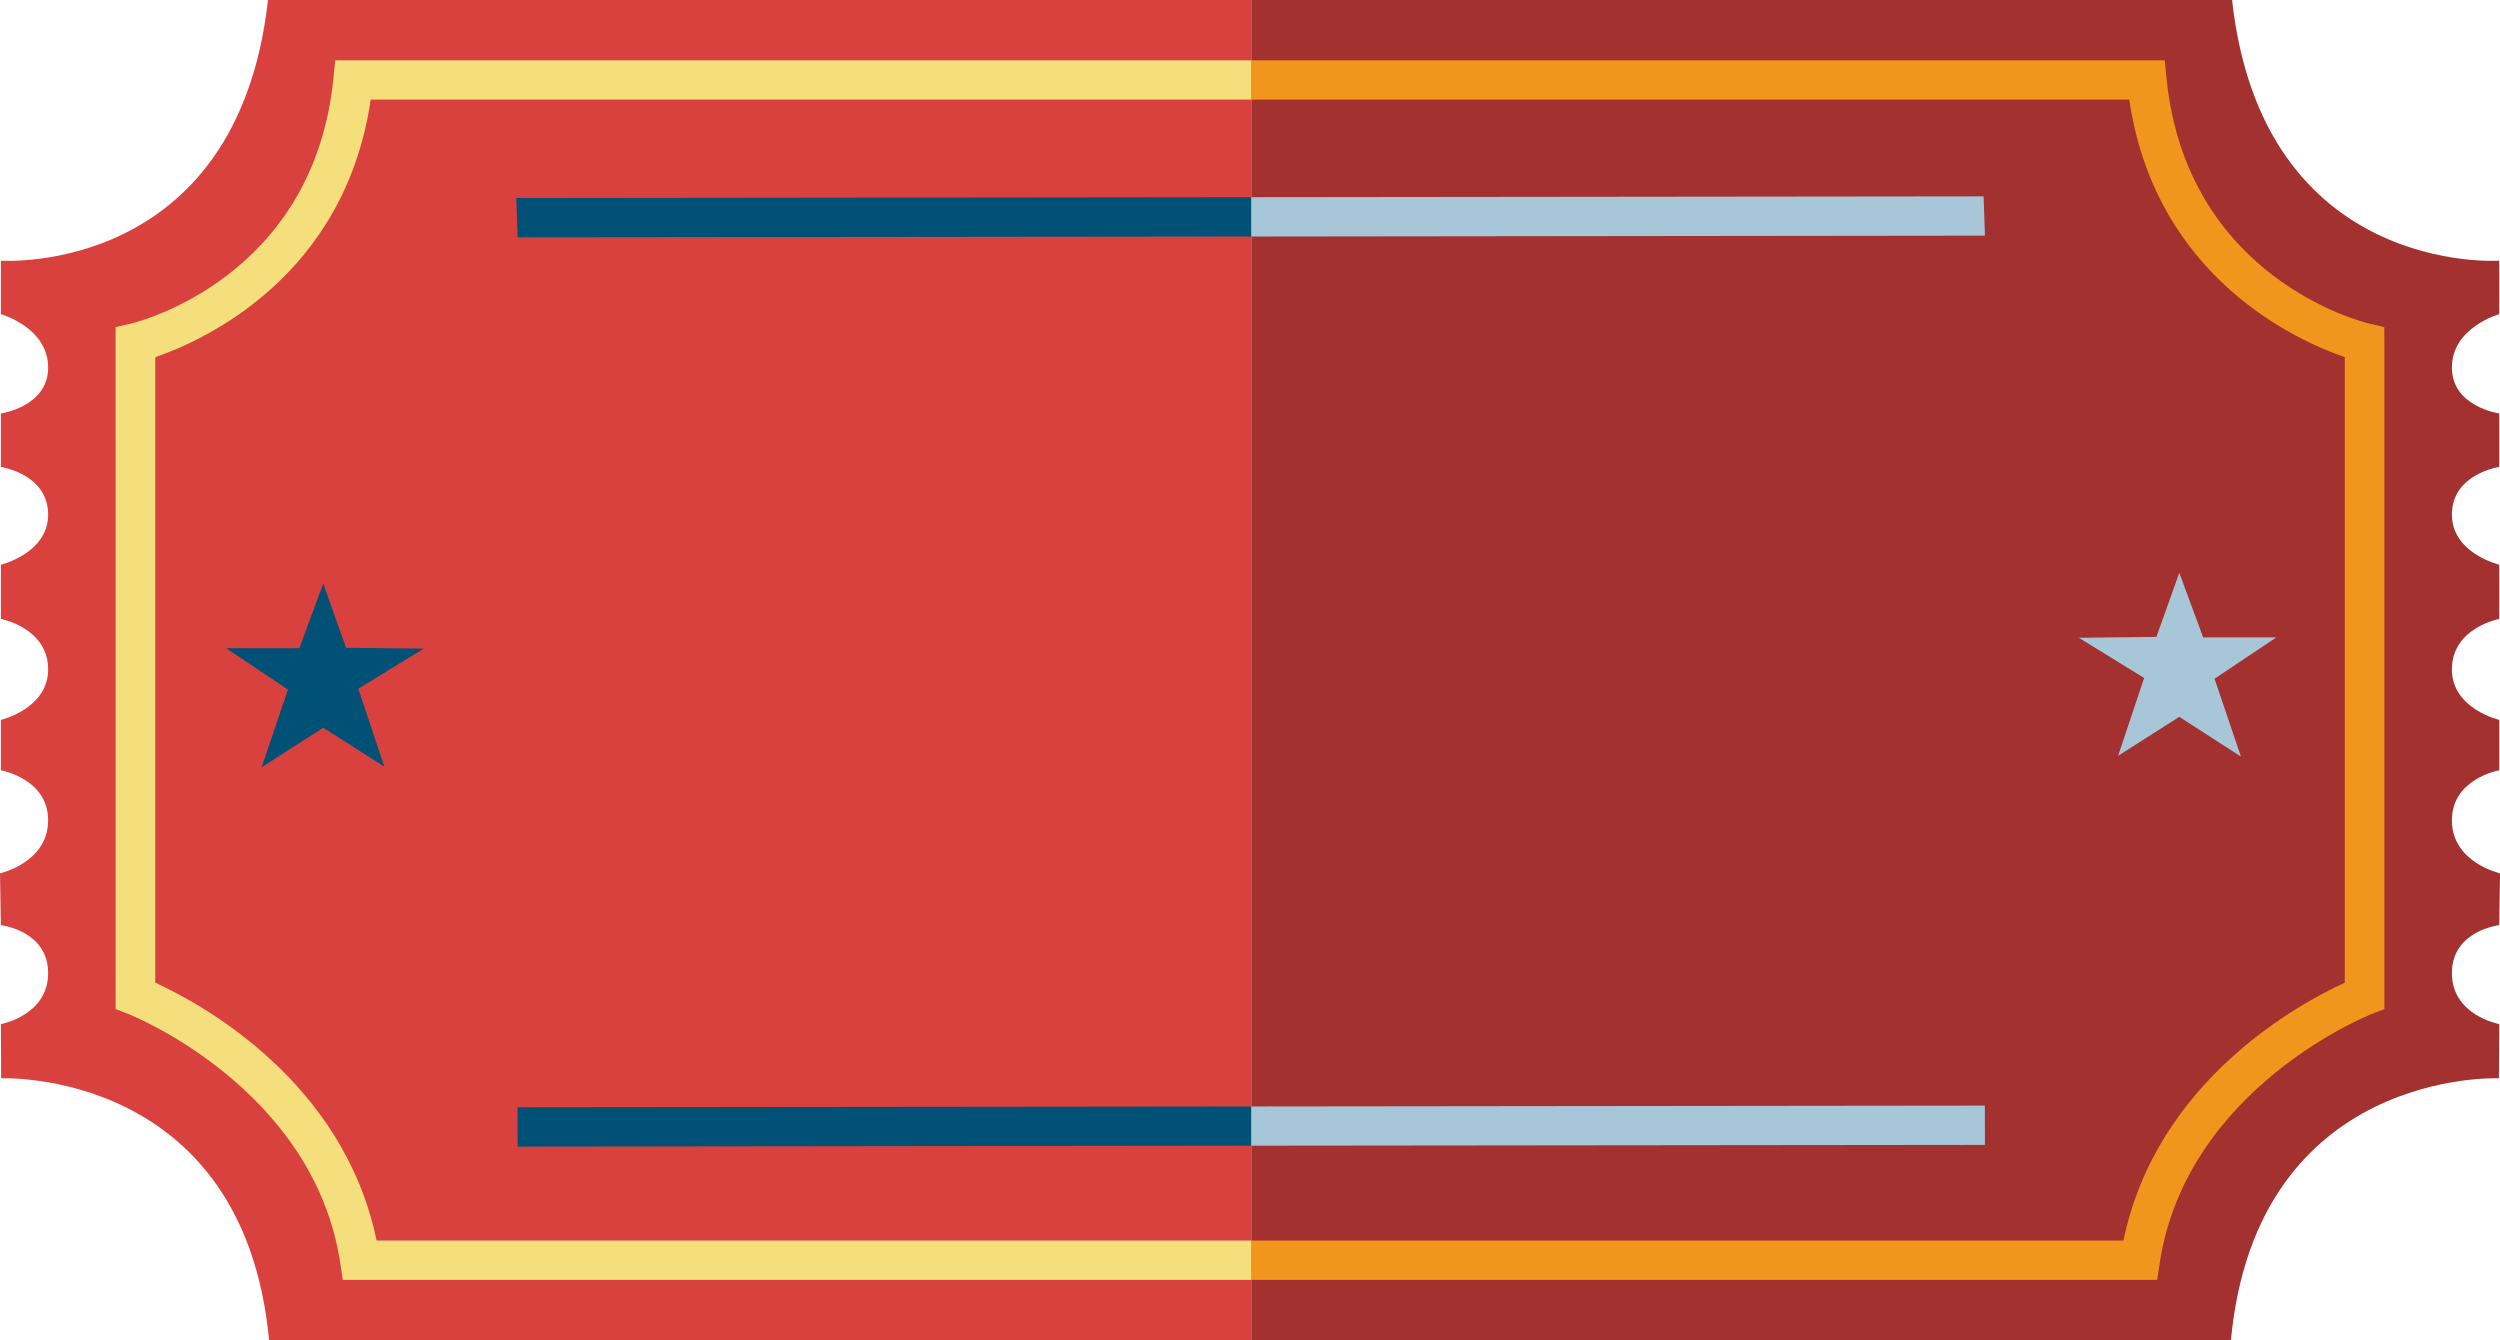
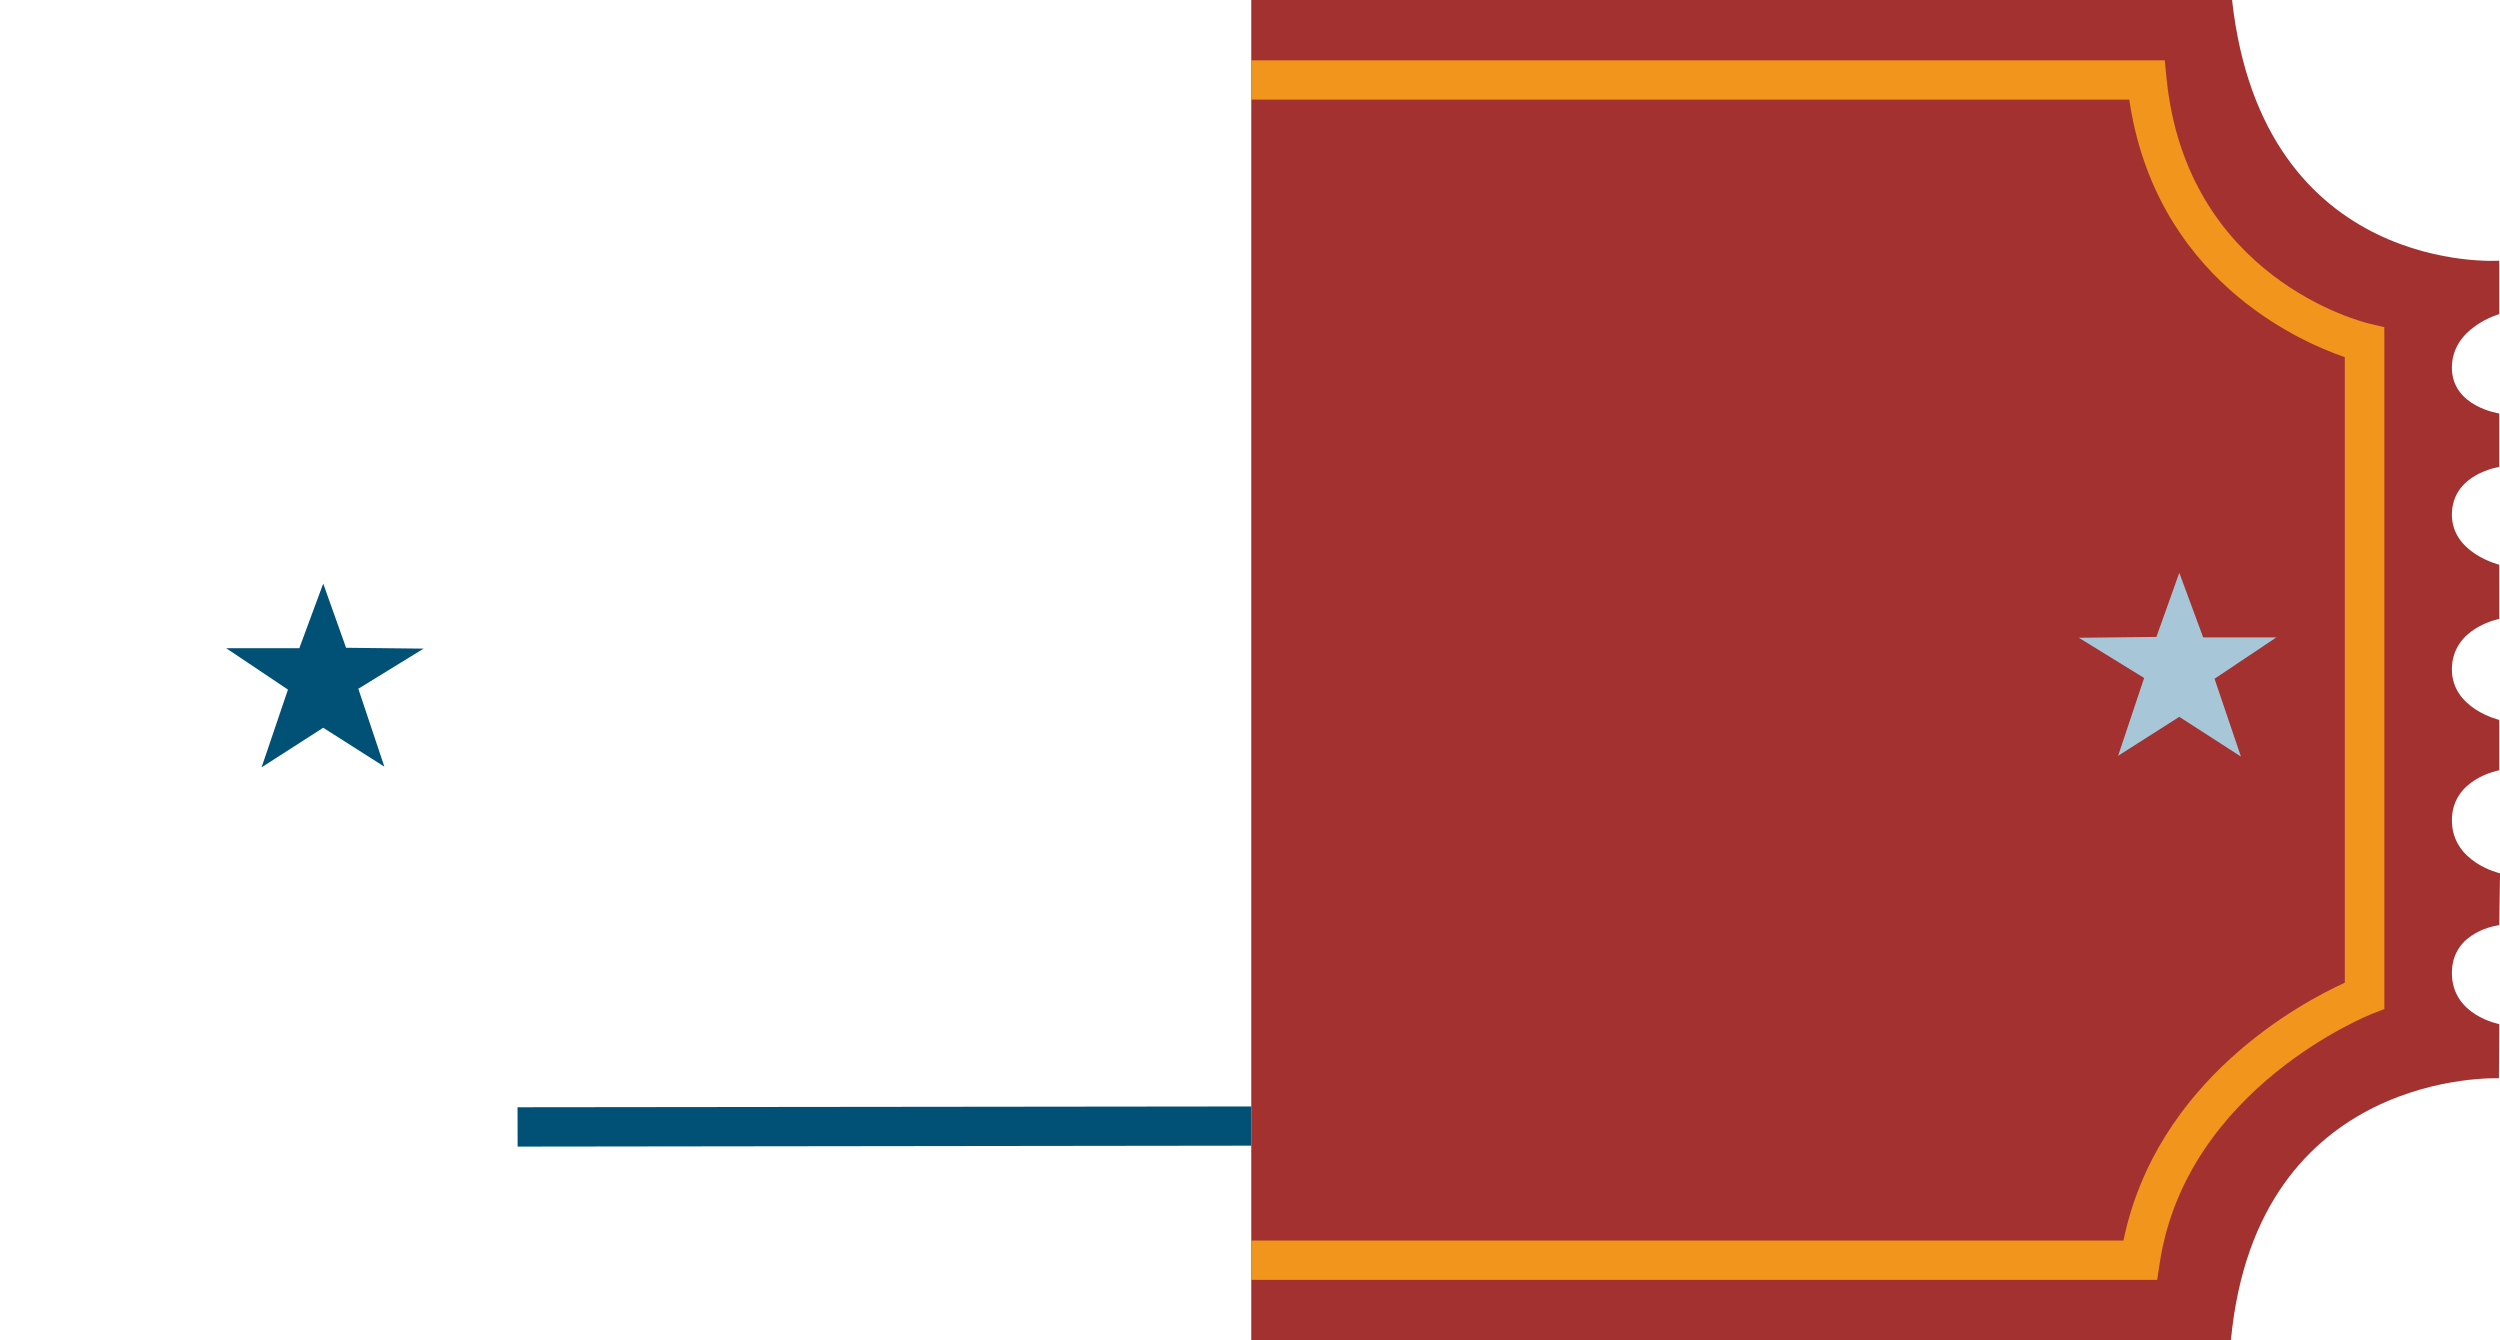
<svg xmlns="http://www.w3.org/2000/svg" xml:space="preserve" width="33.545mm" height="17.982mm" style="shape-rendering:geometricPrecision; text-rendering:geometricPrecision; image-rendering:optimizeQuality; fill-rule:evenodd; clip-rule:evenodd" viewBox="0 0 10045.1 5384.6">
  <defs>
    <style type="text/css">  .fil2 {fill:#015176;fill-rule:nonzero} .fil1 {fill:#A3312F;fill-rule:nonzero} .fil3 {fill:#A7C6D8;fill-rule:nonzero} .fil0 {fill:#D9413E;fill-rule:nonzero} .fil4 {fill:#F2951C;fill-rule:nonzero} .fil5 {fill:#F5DF7C;fill-rule:nonzero}  </style>
  </defs>
  <g id="Слой_x0020_1">
    <g id="_2160496508768">
-       <path class="fil0" d="M5022.6 0l-3945.9 0c-123.9,1112.9 -1073.2,1047.4 -1073.2,1047.4l0 214.8c0,0 189.9,53.2 189.9,214.9 0,157 -189.9,184.2 -189.9,184.2l0 214.9c0,0 189.9,27.5 189.9,191.6 0,155.1 -189.9,201.2 -189.9,201.2l0 217.8c0,0 189.9,35.5 189.9,203 0,157.6 -189.9,202.7 -189.9,202.7l0 202.5c0,0 189.9,33.2 189.9,200.9 0,169.9 -193.4,213 -193.4,213l3.5 208.4c0,0 189.9,21.5 189.9,192.5 0,170.4 -189.9,205 -189.9,205l1.1 217.8c0,0 972.9,-42.3 1076.6,1052l3946.3 0 0 -5384.6 -5 0z" />
-       <path class="fil1" d="M10042 3717.3l3.2 -208.4c0,0 -193.4,-43.1 -193.4,-213 0,-167.8 190.2,-200.9 190.2,-200.9l0 -202.5c0,0 -190.2,-44.8 -190.2,-202.7 0,-167.6 190.2,-203 190.2,-203l0 -217.8c0,0 -190.2,-46.1 -190.2,-201.2 0,-164.1 190.2,-191.6 190.2,-191.6l0 -214.9c0,0 -190.2,-27.2 -190.2,-184.2 0,-161.7 190.2,-214.9 190.2,-214.9l0 -214.8c0,0 -949.8,65.6 -1073.5,-1047.4l-3940.9 0 0 5384.6 3936.3 0c103.8,-1094.3 1076.8,-1052 1076.8,-1052l1.3 -217.8c0,0 -190.2,-34.7 -190.2,-205 0,-171 190.2,-192.5 190.2,-192.5z" />
+       <path class="fil1" d="M10042 3717.3l3.2 -208.4c0,0 -193.4,-43.1 -193.4,-213 0,-167.8 190.2,-200.9 190.2,-200.9l0 -202.5c0,0 -190.2,-44.8 -190.2,-202.7 0,-167.6 190.2,-203 190.2,-203l0 -217.8c0,0 -190.2,-46.1 -190.2,-201.2 0,-164.1 190.2,-191.6 190.2,-191.6l0 -214.9c0,0 -190.2,-27.2 -190.2,-184.2 0,-161.7 190.2,-214.9 190.2,-214.9l0 -214.8c0,0 -949.8,65.6 -1073.5,-1047.4l-3940.9 0 0 5384.6 3936.3 0c103.8,-1094.3 1076.8,-1052 1076.8,-1052l1.3 -217.8c0,0 -190.2,-34.7 -190.2,-205 0,-171 190.2,-192.5 190.2,-192.5" />
      <polygon class="fil2" points="1298.7,2344.7 1202.7,2604.4 908.7,2604.4 1157,2770.8 1051,3083.2 1298.7,2924 1544.4,3080.5 1439.7,2767.4 1702.1,2606.1 1390.5,2602.7 " />
      <polygon class="fil3" points="8756.5,2301.4 8852.5,2561.1 9146.4,2561.1 8898.1,2727.2 9004.1,3039.9 8756.5,2880.2 8510.7,3036.7 8615.2,2724.1 8352.9,2562.5 8664.5,2559.1 " />
-       <polygon class="fil2" points="2074.6,795.6 2079.8,953.5 5027.6,950.3 5027.6,792.2 " />
-       <polygon class="fil3" points="7970.2,788.9 5027.6,792.2 5027.6,950.3 7975.6,946.8 " />
      <polygon class="fil2" points="2079.5,4448.9 2079.8,4607 5027.6,4603.3 5027.6,4445.7 " />
-       <polygon class="fil3" points="7975.1,4442.3 5027.6,4445.7 5027.6,4603.3 7975.6,4600.1 " />
      <path class="fil4" d="M9580.3 1314.5l-60.8 -14.4c-30.1,-7.1 -734.4,-184 -814.4,-986.5l-7 -71.2 -3670.5 0 0 157.8 3527.9 0c105.4,715.8 676,969.5 866,1034.8l0 2513.5c-177.7,81 -756.3,391 -889.3,1035.8l-3504.6 0 0 158.1 3640 0 10.2 -67.3c107.1,-705.1 844.6,-998.3 852.1,-1001.1l50.6 -19.8 0 -2677.3 -0.3 -62.5z" />
-       <path class="fil5" d="M1513 4984.3c-133.1,-645 -711.7,-954.8 -889.1,-1035.8l0 -2513.5c189.8,-65.3 760.6,-319.1 865.7,-1034.8l3538 0 0 -157.8 -3680.6 0 -7.2 71.2c-79.7,802.6 -784.1,979.4 -813.9,986.5l-61.4 14.2 0.1 2740.2 50.7 19.6c7.4,2.7 744.8,295.8 852,1001.1l10.2 67.4 3650.1 0 0 -158.2 -3514.6 0z" />
    </g>
  </g>
</svg>